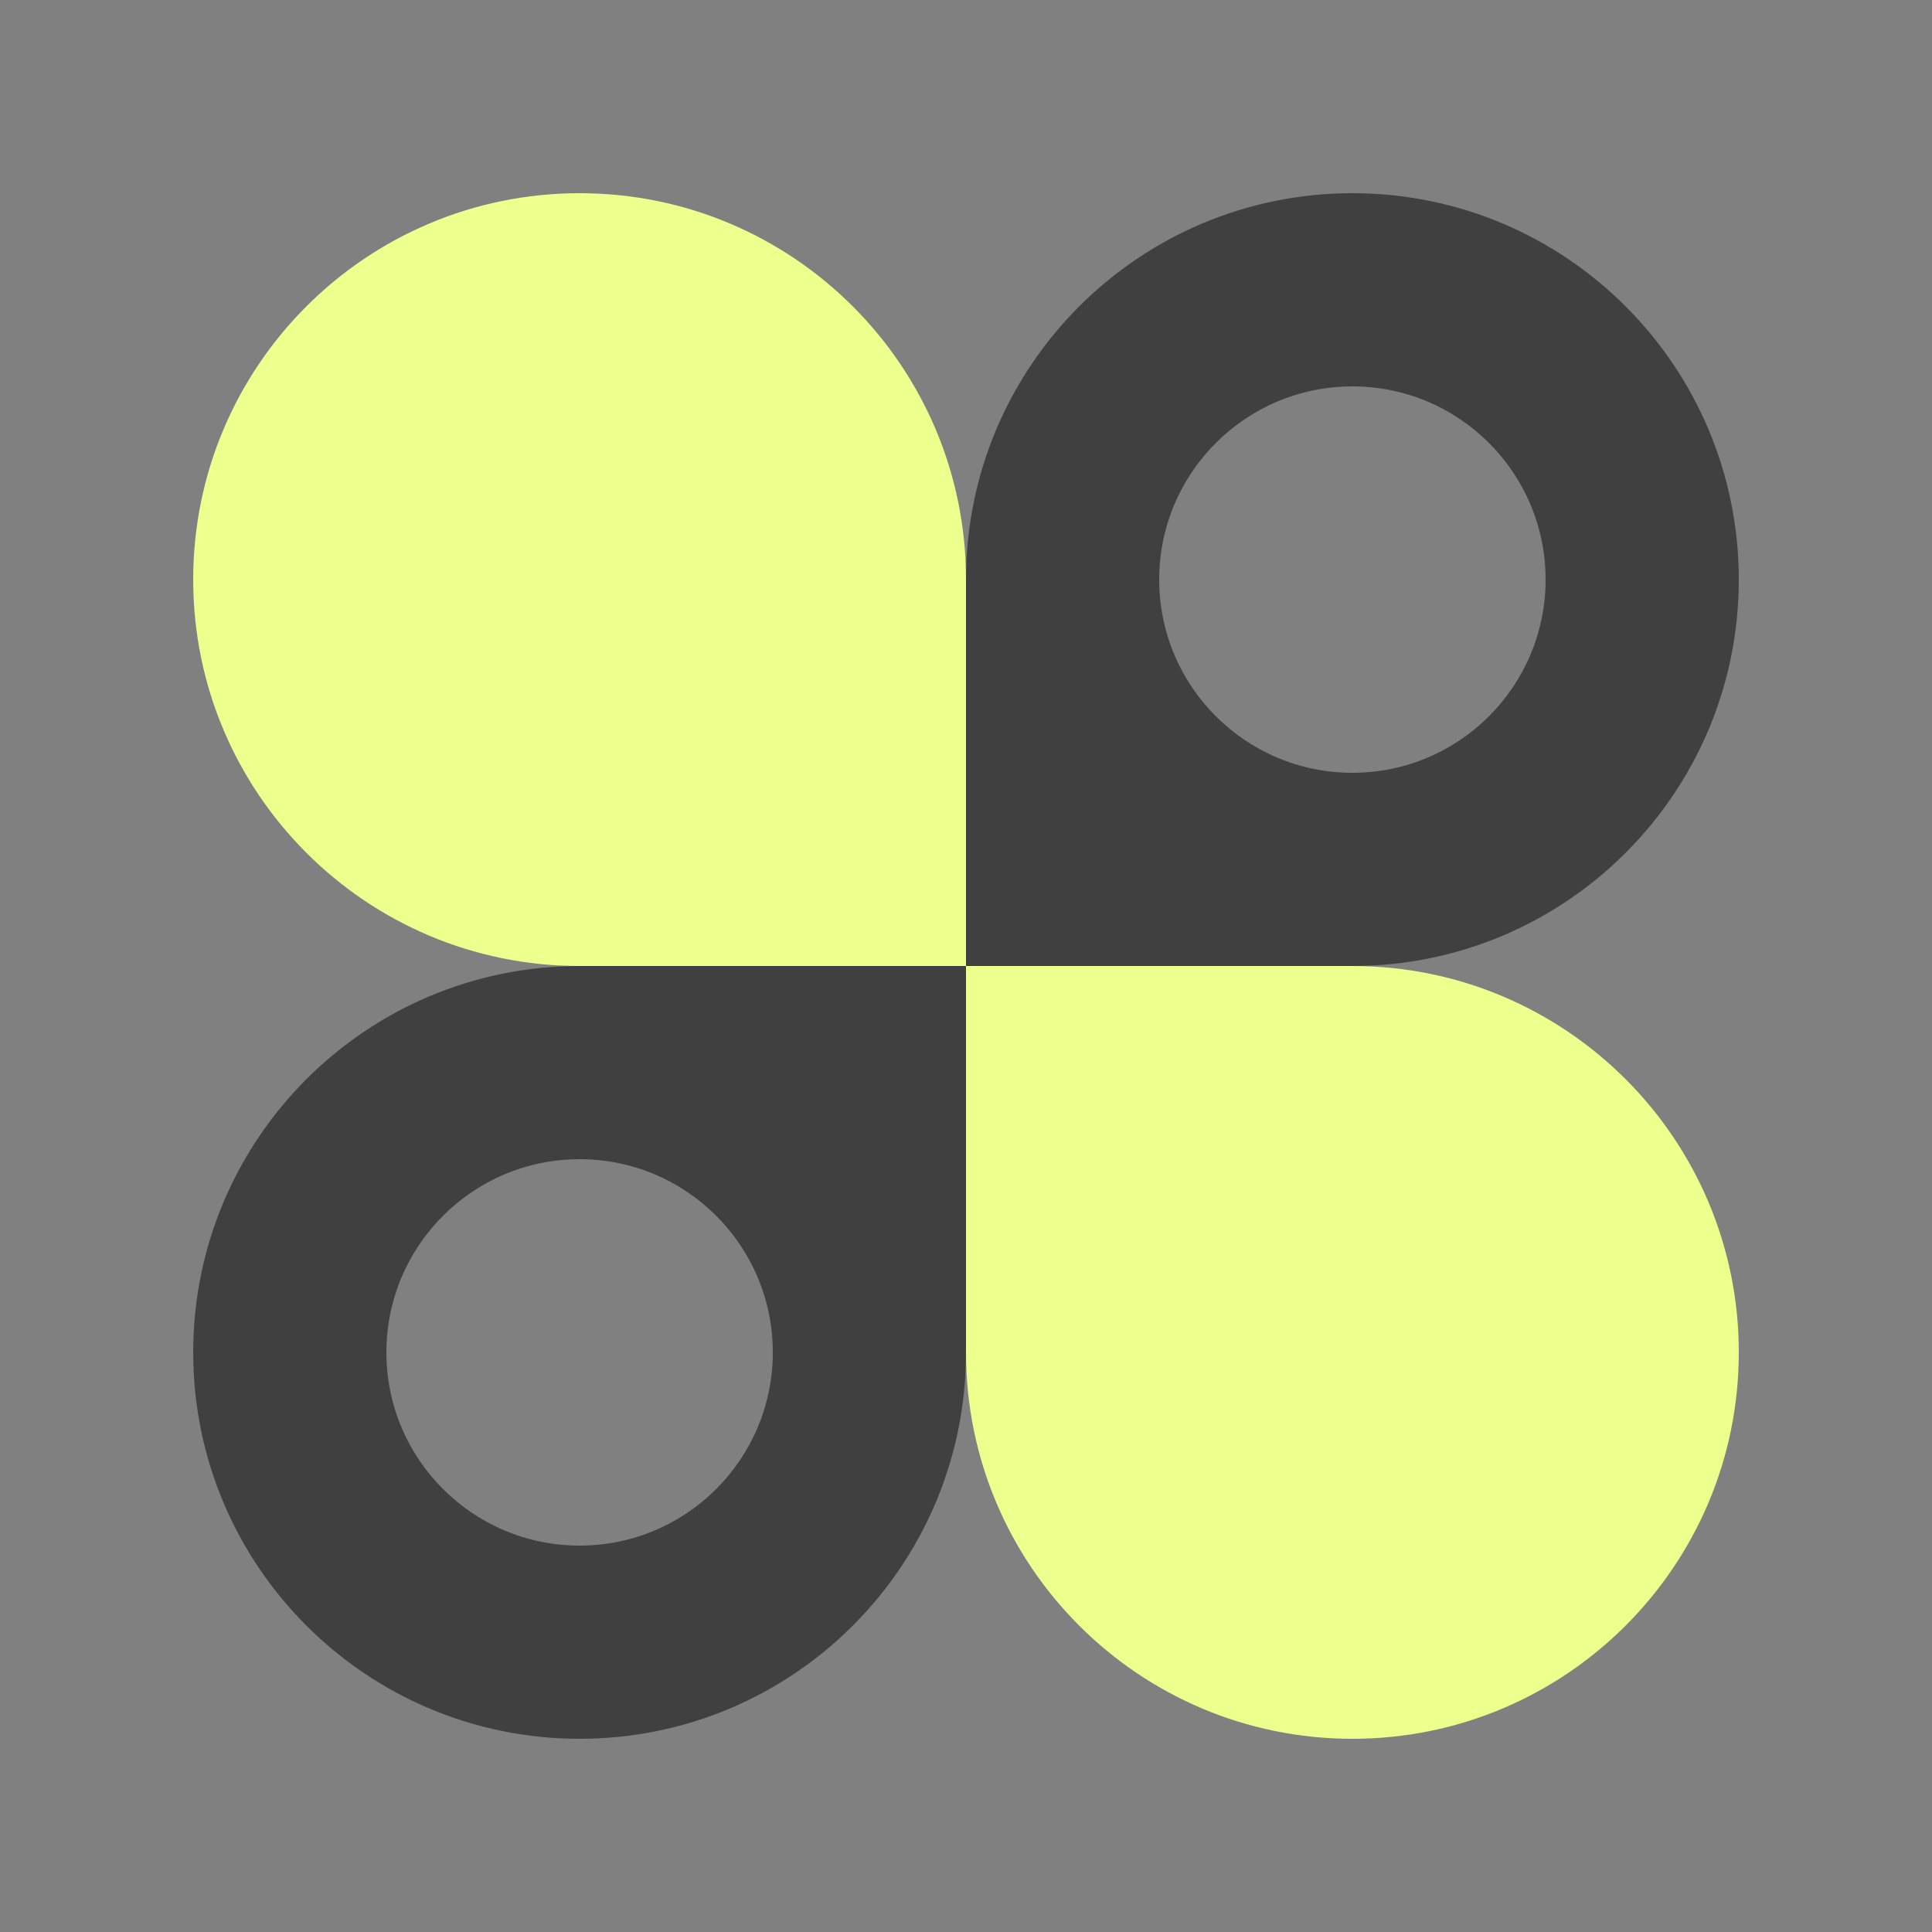
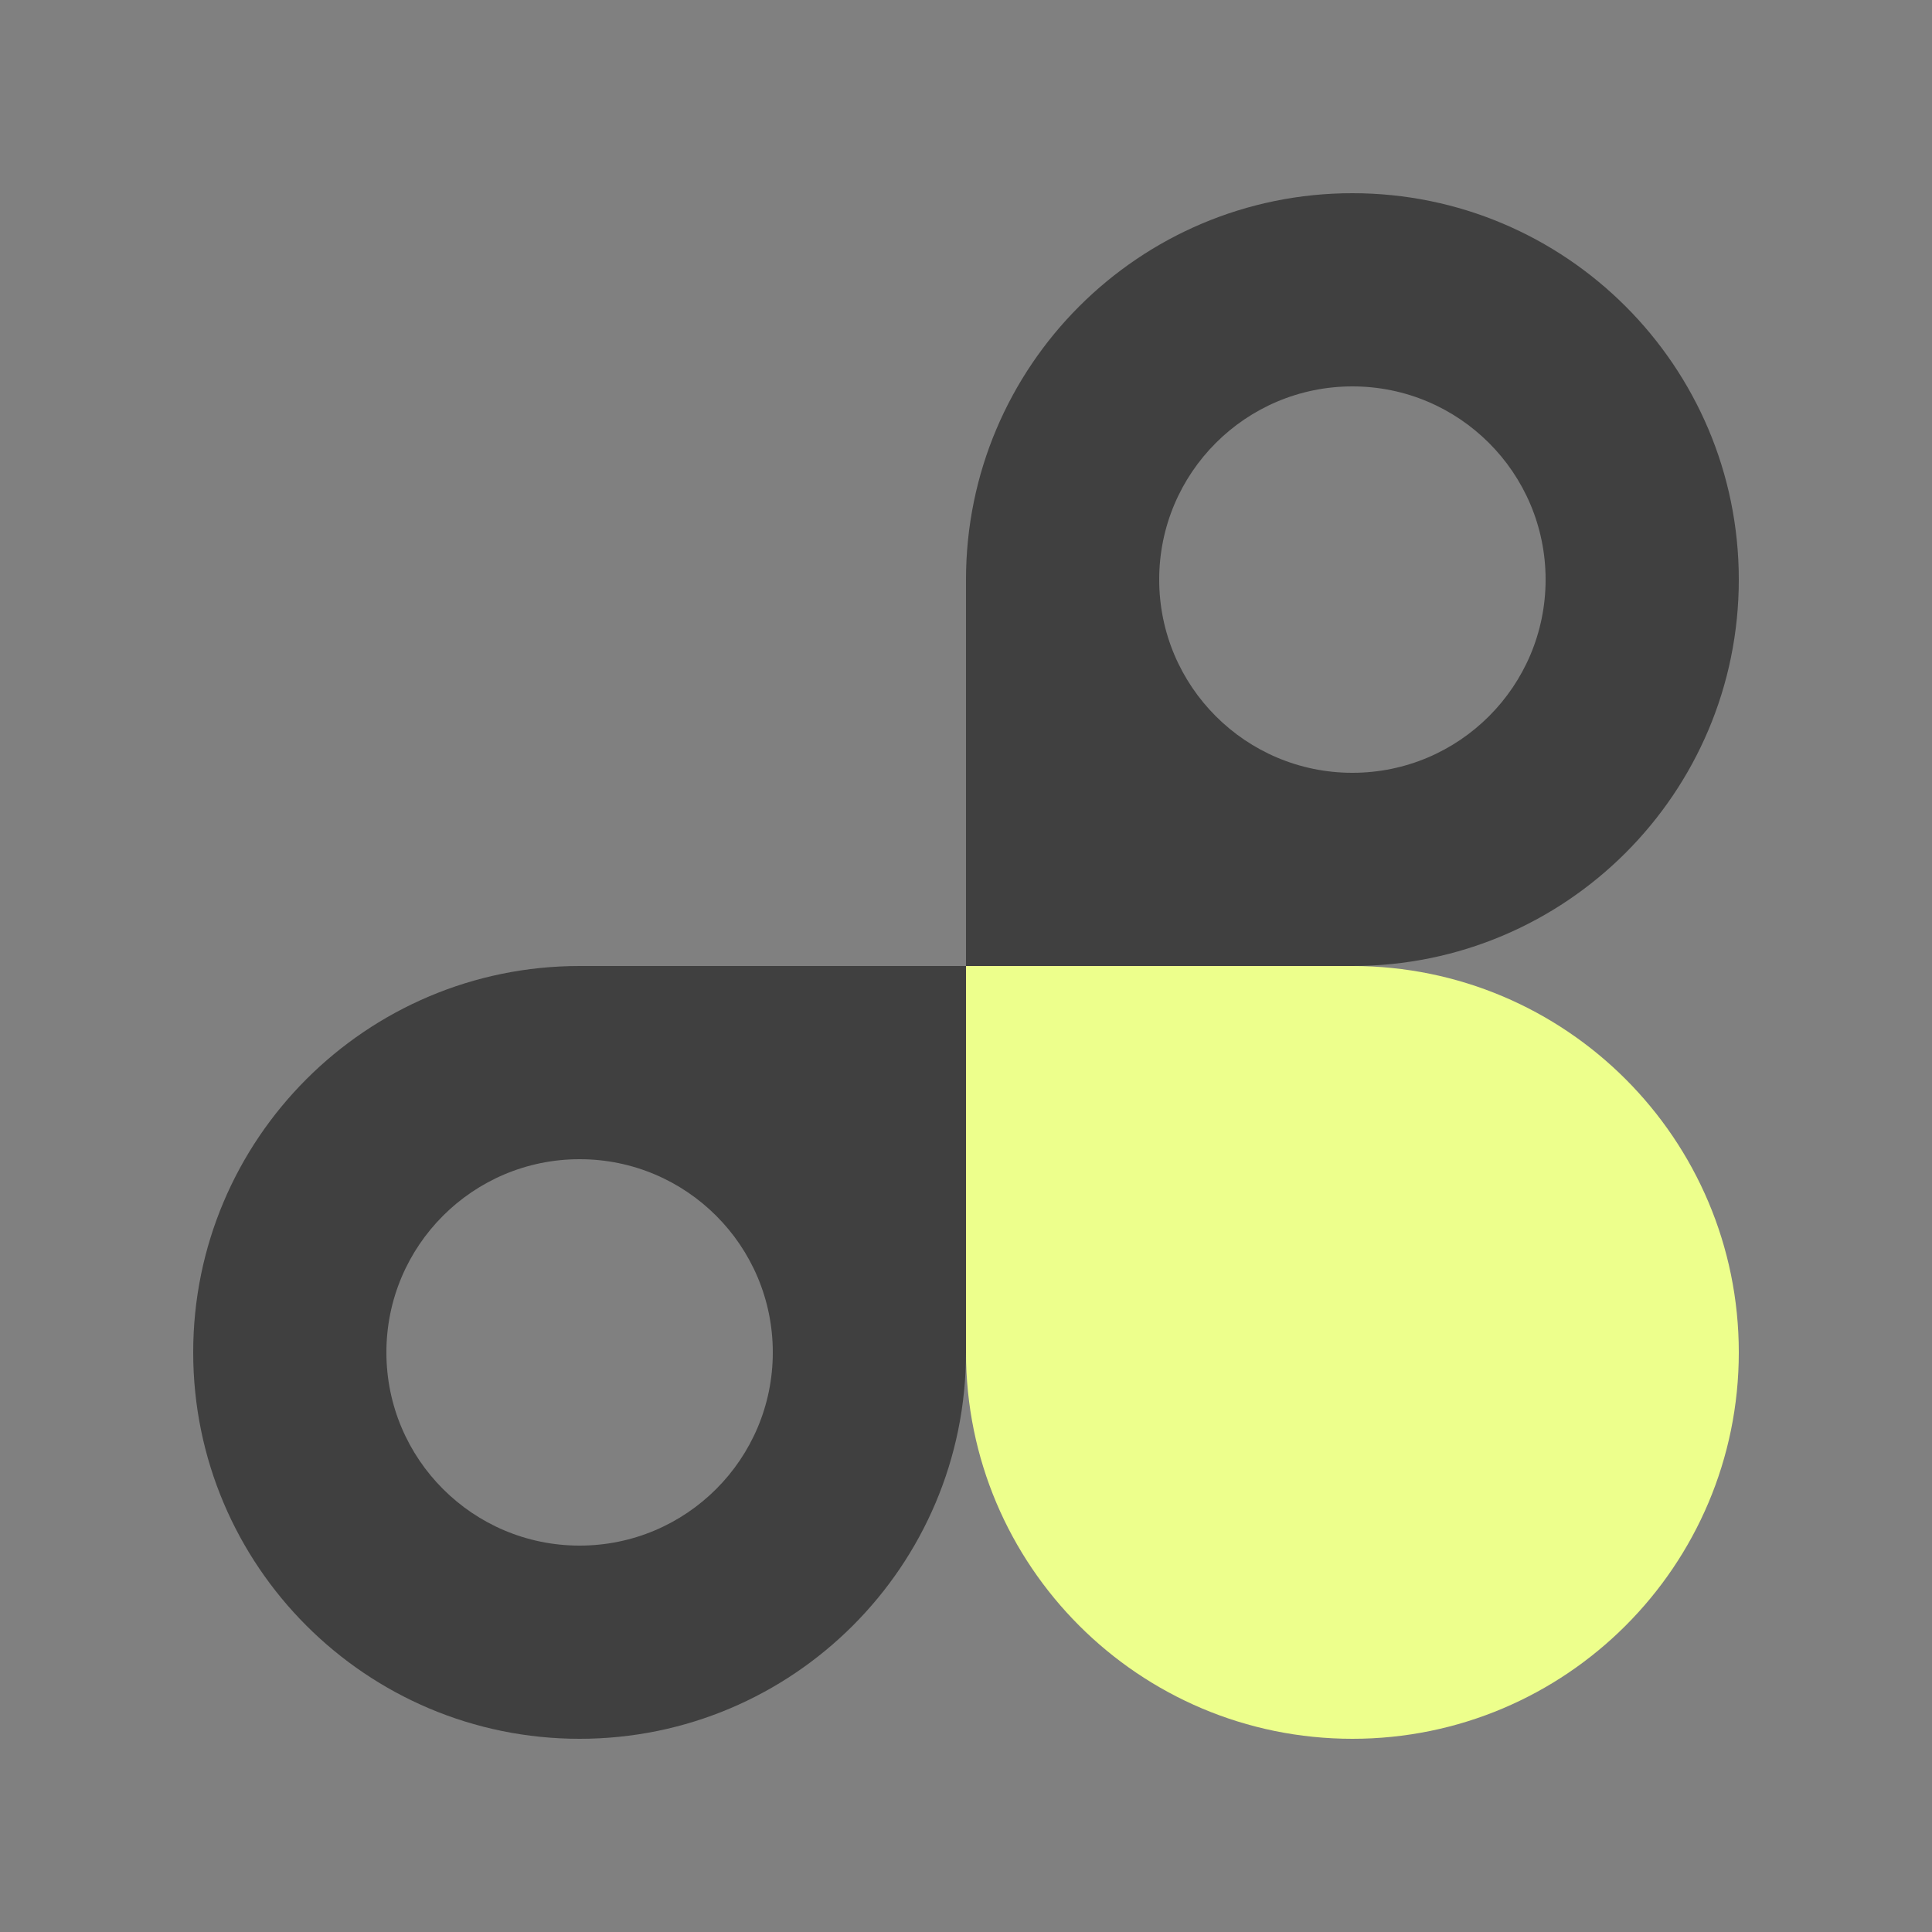
<svg xmlns="http://www.w3.org/2000/svg" width="40" height="40" viewBox="0 0 40 40" fill="none">
  <rect x="0" y="0" width="40" height="40" fill="#808080" stroke="none" />
  <path d="M20 28C20 32.418 23.582 36 28 36C32.418 36 36 32.418 36 28C36 23.582 32.418 20 28 20H20V28Z" fill="#EDFF8C" />
-   <path d="M20 12C20 7.582 16.418 4 12 4C7.582 4 4 7.582 4 12C4 16.418 7.582 20 12 20H20V12Z" fill="#EDFF8C" />
  <path fill-rule="evenodd" clip-rule="evenodd" d="M28 4C23.582 4 20 7.582 20 12V20H28C32.418 20 36 16.418 36 12C36 7.582 32.418 4 28 4ZM32 12C32 14.209 30.209 16 28 16C25.791 16 24 14.209 24 12C24 9.791 25.791 8 28 8C30.209 8 32 9.791 32 12Z" fill="#404040" />
  <path fill-rule="evenodd" clip-rule="evenodd" d="M12 36C16.418 36 20 32.418 20 28V20H12C7.582 20 4 23.582 4 28C4 32.418 7.582 36 12 36ZM16 28C16 30.209 14.209 32 12 32C9.791 32 8 30.209 8 28C8 25.791 9.791 24 12 24C14.209 24 16 25.791 16 28Z" fill="#404040" />
</svg>